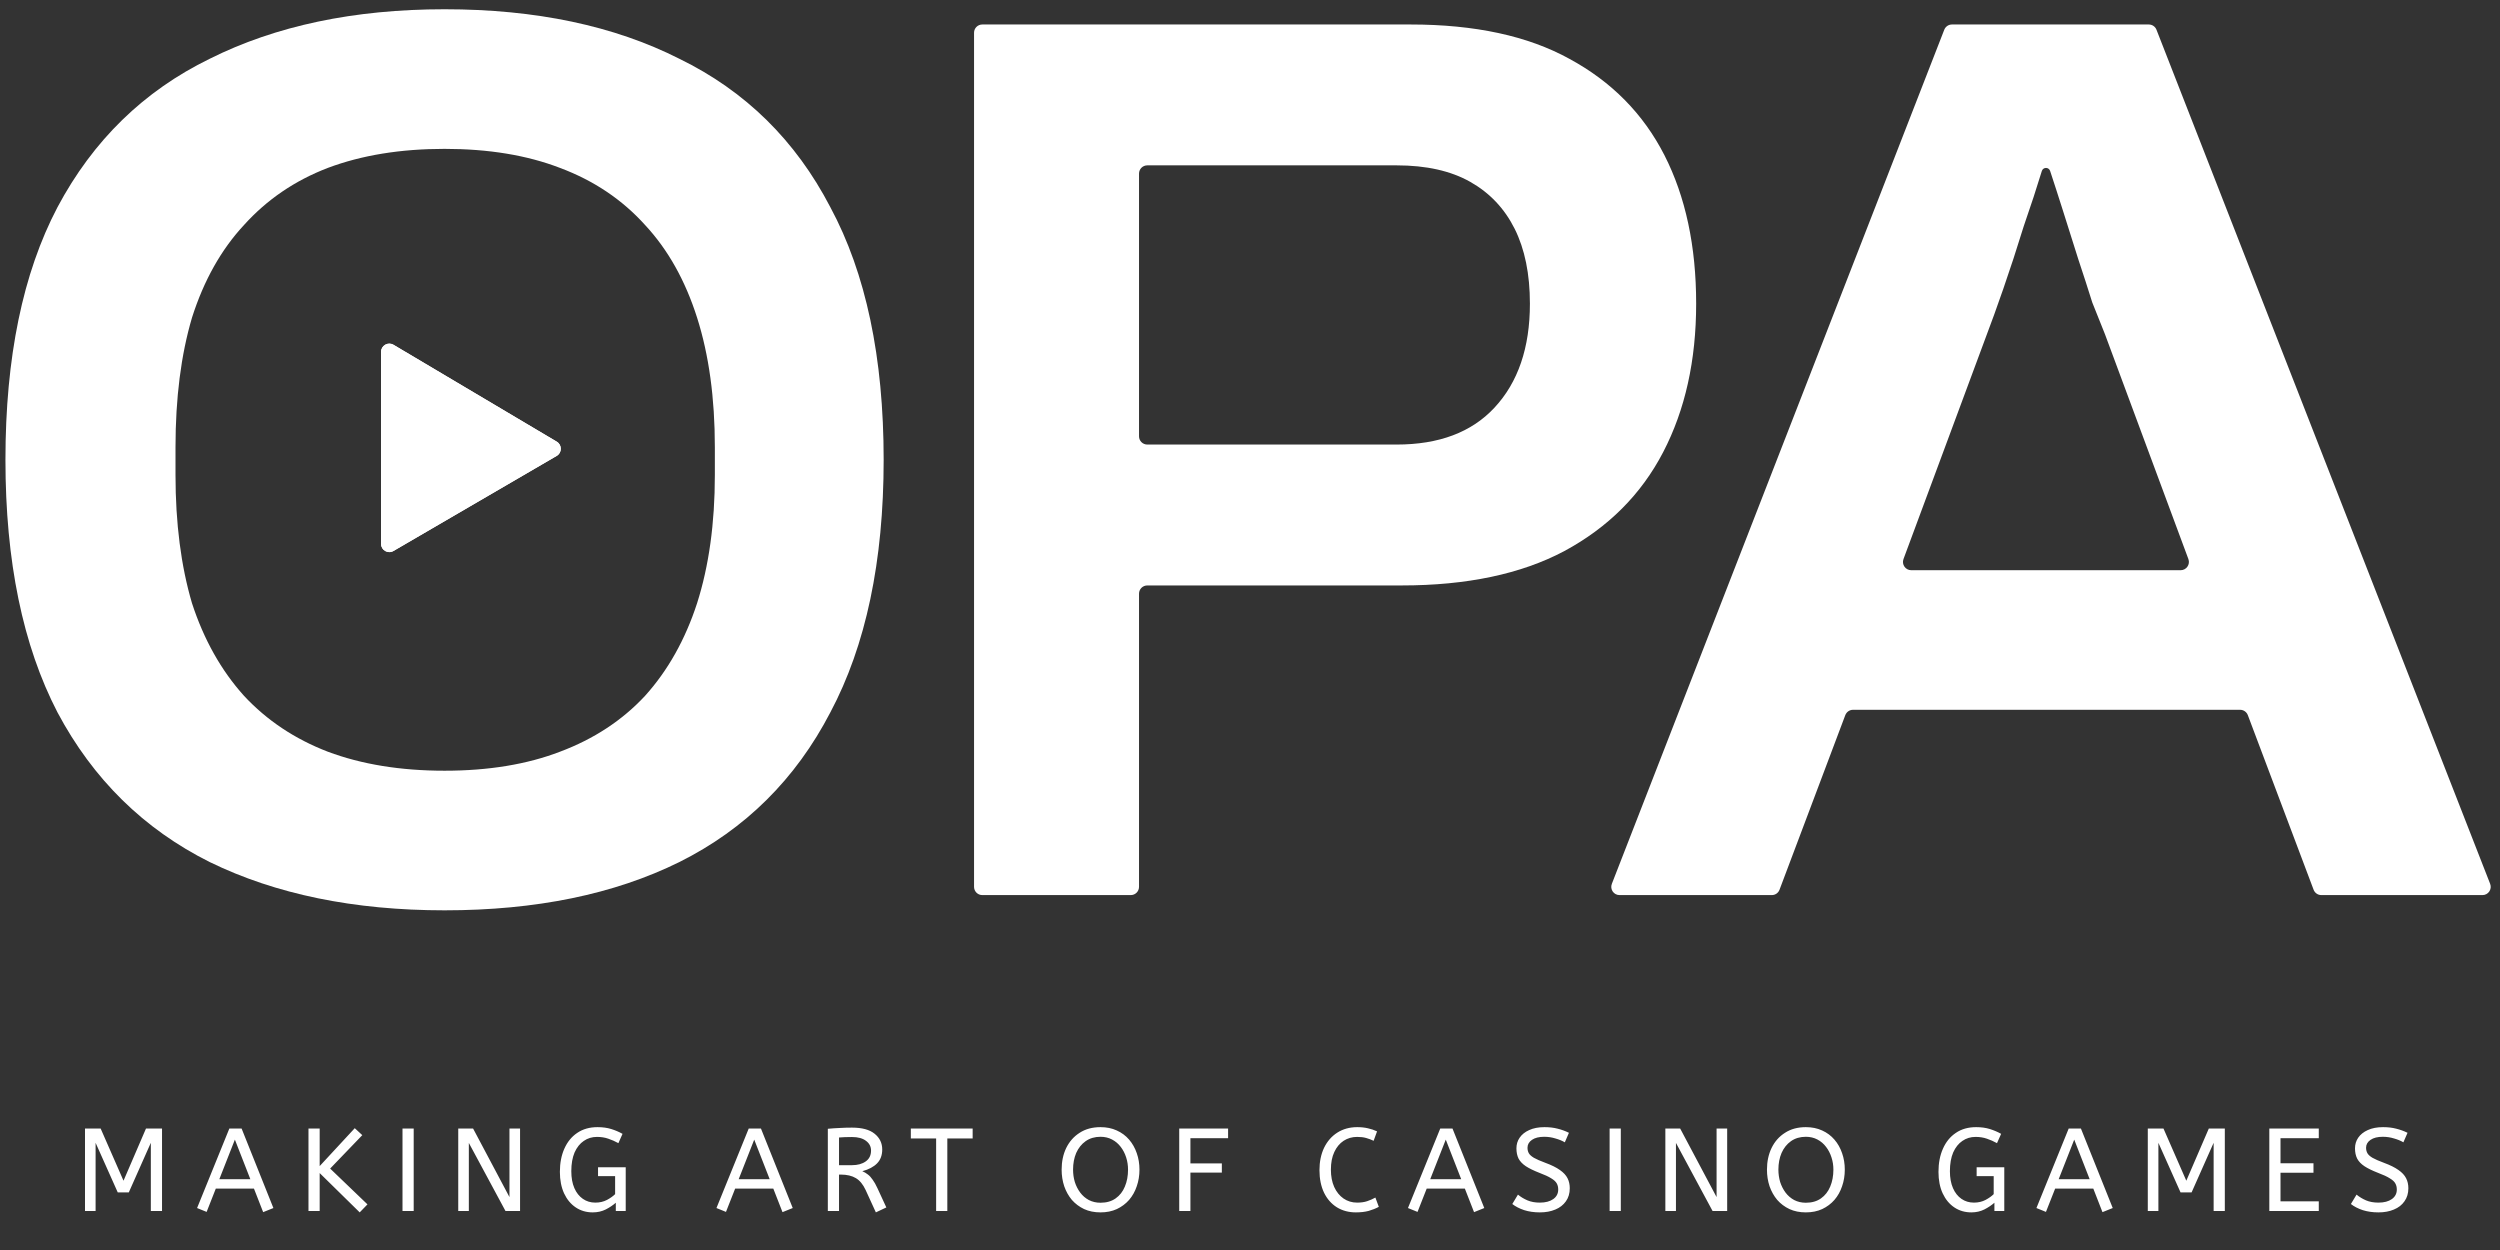
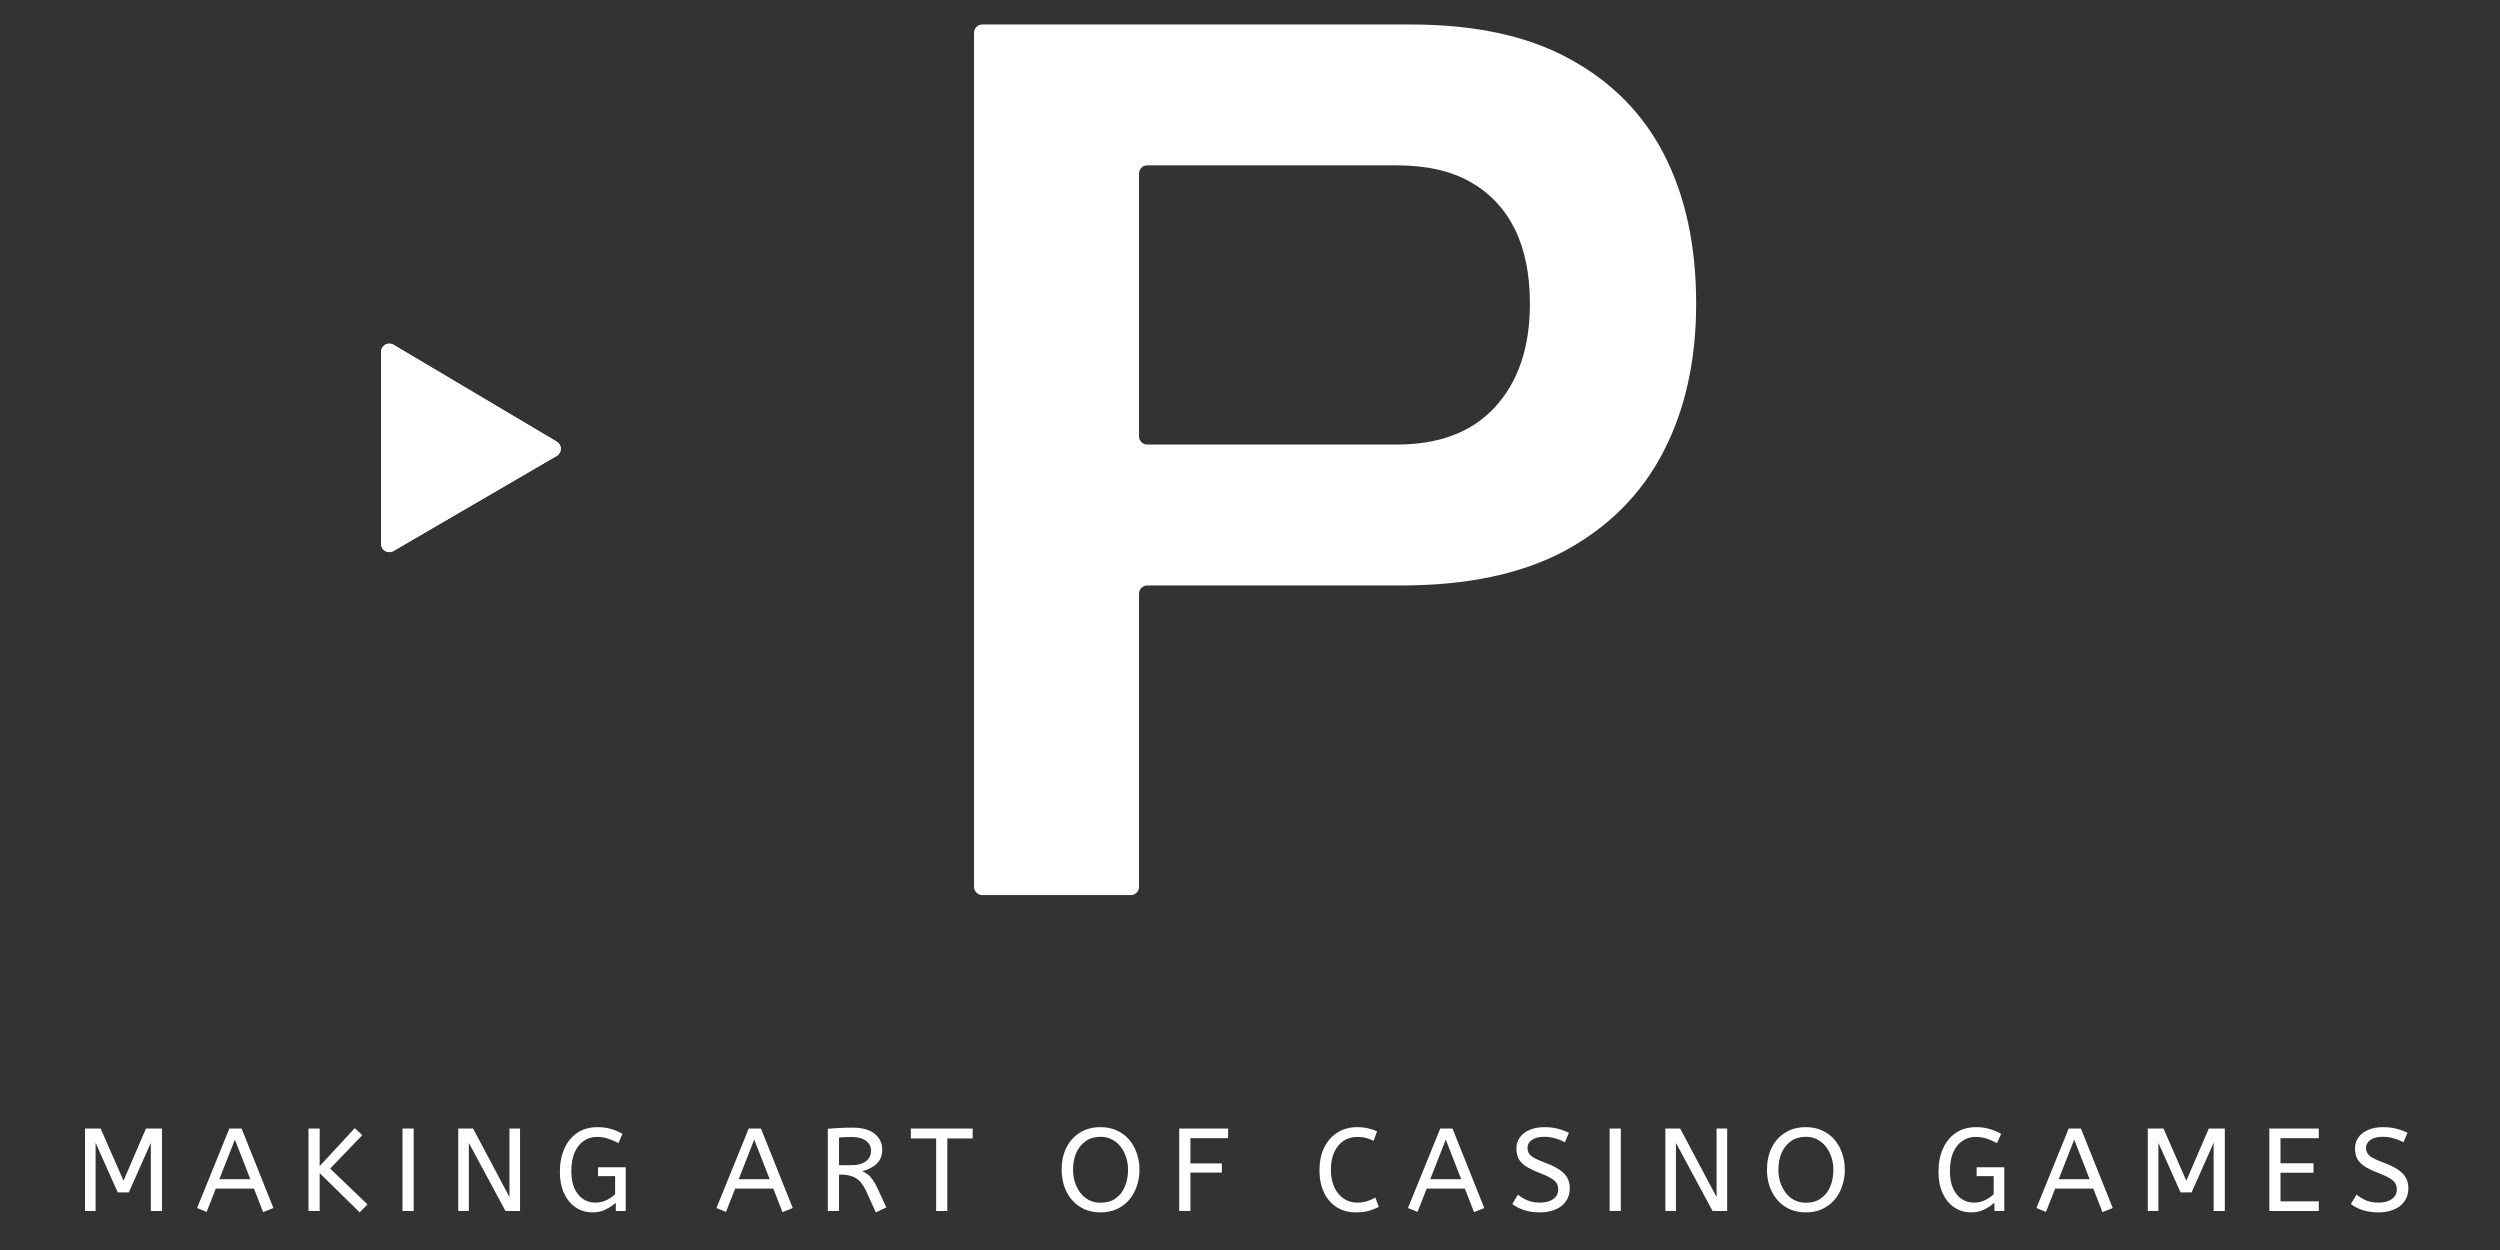
<svg xmlns="http://www.w3.org/2000/svg" width="84" height="42" viewBox="0 0 84 42" fill="none">
  <rect x="0" y="0" width="84" height="42" fill="#333333" stroke="none" />
-   <path d="M14.937 30.587C11.895 30.587 9.265 30.047 7.048 28.966C4.831 27.858 3.125 26.18 1.931 23.935C0.766 21.689 0.183 18.86 0.183 15.449C0.183 12.009 0.766 9.181 1.931 6.963C3.125 4.718 4.831 3.055 7.048 1.974C9.265 0.866 11.895 0.311 14.937 0.311C18.007 0.311 20.636 0.866 22.825 1.974C25.043 3.055 26.734 4.718 27.9 6.963C29.094 9.181 29.691 12.009 29.691 15.449C29.691 18.86 29.094 21.689 27.9 23.935C26.734 26.18 25.043 27.858 22.825 28.966C20.636 30.047 18.007 30.587 14.937 30.587ZM14.937 25.896C16.415 25.896 17.708 25.683 18.817 25.257C19.954 24.83 20.907 24.205 21.674 23.38C22.442 22.528 23.024 21.49 23.422 20.268C23.82 19.017 24.019 17.581 24.019 15.961V15.023C24.019 13.374 23.82 11.924 23.422 10.673C23.024 9.422 22.442 8.385 21.674 7.56C20.907 6.708 19.954 6.068 18.817 5.642C17.708 5.215 16.415 5.002 14.937 5.002C13.459 5.002 12.151 5.215 11.014 5.642C9.905 6.068 8.967 6.708 8.199 7.56C7.432 8.385 6.849 9.422 6.451 10.673C6.082 11.924 5.897 13.374 5.897 15.023V15.961C5.897 17.581 6.082 19.017 6.451 20.268C6.849 21.49 7.432 22.528 8.199 23.38C8.967 24.205 9.905 24.83 11.014 25.257C12.151 25.683 13.459 25.896 14.937 25.896Z" fill="white" />
  <path d="M33.005 30.075C32.852 30.075 32.728 29.951 32.728 29.798V1.1C32.728 0.947 32.852 0.823 33.005 0.823H47.397C49.557 0.823 51.334 1.207 52.727 1.974C54.148 2.742 55.214 3.822 55.925 5.215C56.635 6.608 56.991 8.271 56.991 10.204C56.991 12.109 56.621 13.772 55.882 15.193C55.143 16.615 54.034 17.723 52.556 18.519C51.106 19.287 49.287 19.671 47.098 19.671H38.549C38.395 19.671 38.271 19.795 38.271 19.948V29.798C38.271 29.951 38.147 30.075 37.994 30.075H33.005ZM38.271 14.66C38.271 14.813 38.395 14.937 38.549 14.937H46.927C48.349 14.937 49.443 14.525 50.211 13.701C51.007 12.848 51.405 11.682 51.405 10.204C51.405 9.209 51.234 8.371 50.893 7.688C50.552 7.006 50.054 6.48 49.401 6.111C48.747 5.741 47.922 5.556 46.927 5.556H38.549C38.395 5.556 38.271 5.68 38.271 5.834V14.66Z" fill="white" />
-   <path d="M54.416 30.075C54.221 30.075 54.087 29.879 54.158 29.697L65.327 1C65.369 0.893 65.471 0.823 65.586 0.823H72.2C72.314 0.823 72.417 0.893 72.458 1L83.669 29.697C83.74 29.879 83.606 30.075 83.411 30.075H77.997C77.881 30.075 77.778 30.004 77.737 29.895L75.527 24.029C75.486 23.921 75.383 23.849 75.268 23.849H62.262C62.147 23.849 62.043 23.921 62.002 24.029L59.792 29.895C59.752 30.004 59.648 30.075 59.533 30.075H54.416ZM63.957 18.785C63.89 18.966 64.024 19.159 64.217 19.159H73.27C73.463 19.159 73.597 18.966 73.53 18.785L70.726 11.228C70.613 10.943 70.47 10.588 70.3 10.162C70.158 9.707 70.001 9.223 69.831 8.712C69.66 8.172 69.49 7.632 69.319 7.091C69.162 6.593 69.016 6.143 68.883 5.741C68.863 5.682 68.808 5.642 68.745 5.642V5.642C68.681 5.642 68.624 5.684 68.606 5.745C68.441 6.289 68.238 6.908 67.997 7.603C67.77 8.342 67.542 9.039 67.315 9.693C67.088 10.346 66.903 10.858 66.761 11.228L63.957 18.785Z" fill="white" />
  <path d="M18.707 14.84L13.222 11.585C13.037 11.475 12.803 11.609 12.803 11.824V18.273C12.803 18.487 13.035 18.621 13.22 18.513L18.705 15.318C18.888 15.212 18.889 14.948 18.707 14.84Z" fill="white" />
  <path d="M18.707 14.84L13.222 11.585C13.037 11.475 12.803 11.609 12.803 11.824V18.273C12.803 18.487 13.035 18.621 13.22 18.513L18.705 15.318C18.888 15.212 18.889 14.948 18.707 14.84Z" fill="white" />
  <path d="M2.856 40.689V37.919H3.382L4.15 39.672L4.905 37.919H5.444V40.689H5.068V38.398L4.328 40.064H3.956L3.212 38.398V40.689H2.856ZM8.842 40.728L8.533 39.937H7.251L6.943 40.72L6.622 40.59L7.706 37.919H8.118L9.186 40.59L8.842 40.728ZM7.37 39.62H8.411L7.892 38.291L7.37 39.62ZM12.086 40.736L10.741 39.415V40.689H10.365V37.919H10.741V39.181L11.92 37.907L12.173 38.141L11.093 39.264L12.347 40.467L12.086 40.736ZM13.524 40.689V37.919H13.9V40.689H13.524ZM15.397 40.689V37.919H15.896L17.118 40.222V37.919H17.474V40.689H16.984L15.753 38.402V40.689H15.397ZM19.916 40.736C19.702 40.736 19.512 40.681 19.346 40.57C19.18 40.459 19.049 40.302 18.954 40.099C18.86 39.894 18.812 39.652 18.812 39.375C18.812 39.08 18.862 38.82 18.962 38.596C19.063 38.369 19.206 38.192 19.394 38.066C19.584 37.936 19.812 37.872 20.078 37.872C20.25 37.872 20.402 37.893 20.537 37.935C20.672 37.977 20.798 38.031 20.917 38.097L20.778 38.41C20.668 38.349 20.554 38.299 20.438 38.26C20.325 38.22 20.198 38.2 20.058 38.2C19.892 38.2 19.744 38.245 19.615 38.335C19.486 38.422 19.383 38.551 19.306 38.722C19.233 38.894 19.196 39.104 19.196 39.352C19.196 39.573 19.23 39.763 19.299 39.921C19.367 40.077 19.462 40.197 19.584 40.281C19.705 40.366 19.845 40.408 20.003 40.408C20.151 40.408 20.281 40.377 20.395 40.317C20.511 40.254 20.602 40.189 20.668 40.123V39.518H20.094V39.221H21.024V40.689H20.691V40.412C20.599 40.493 20.487 40.569 20.355 40.637C20.223 40.703 20.077 40.736 19.916 40.736ZM26.292 40.728L25.983 39.937H24.701L24.393 40.72L24.073 40.59L25.157 37.919H25.568L26.636 40.59L26.292 40.728ZM24.82 39.62H25.861L25.342 38.291L24.82 39.62ZM29.429 40.736L29.085 39.984C28.998 39.797 28.889 39.664 28.757 39.585C28.625 39.506 28.456 39.466 28.25 39.466H28.191V40.689H27.815V37.927C27.955 37.914 28.088 37.905 28.215 37.9C28.344 37.892 28.481 37.888 28.626 37.888C28.964 37.888 29.217 37.956 29.386 38.093C29.557 38.23 29.643 38.407 29.643 38.623C29.643 38.816 29.585 38.972 29.469 39.09C29.355 39.206 29.191 39.294 28.974 39.352C29.045 39.383 29.109 39.421 29.164 39.466C29.22 39.508 29.272 39.566 29.322 39.64C29.375 39.712 29.428 39.805 29.481 39.921L29.781 40.57L29.429 40.736ZM28.191 39.15H28.626C28.816 39.15 28.97 39.108 29.089 39.023C29.208 38.939 29.267 38.817 29.267 38.659C29.267 38.527 29.212 38.419 29.101 38.335C28.99 38.248 28.832 38.204 28.626 38.204C28.536 38.204 28.456 38.206 28.385 38.208C28.314 38.211 28.249 38.215 28.191 38.22V39.15ZM31.454 40.689V38.252H30.604V37.919H32.681V38.252H31.83V40.689H31.454ZM36.977 40.736C36.771 40.736 36.587 40.699 36.426 40.625C36.266 40.549 36.129 40.446 36.015 40.317C35.904 40.185 35.819 40.032 35.758 39.858C35.7 39.684 35.671 39.498 35.671 39.3C35.671 39.028 35.722 38.786 35.825 38.572C35.931 38.356 36.081 38.186 36.276 38.062C36.471 37.935 36.705 37.872 36.977 37.872C37.18 37.872 37.361 37.909 37.522 37.983C37.686 38.056 37.824 38.159 37.938 38.291C38.051 38.423 38.137 38.575 38.195 38.746C38.256 38.918 38.286 39.102 38.286 39.3C38.286 39.498 38.256 39.684 38.195 39.858C38.137 40.032 38.051 40.185 37.938 40.317C37.824 40.446 37.687 40.549 37.526 40.625C37.365 40.699 37.182 40.736 36.977 40.736ZM36.977 40.412C37.18 40.412 37.35 40.363 37.487 40.265C37.624 40.168 37.727 40.036 37.795 39.87C37.867 39.701 37.902 39.511 37.902 39.3C37.902 39.158 37.881 39.02 37.839 38.889C37.797 38.757 37.736 38.639 37.657 38.536C37.578 38.431 37.48 38.348 37.364 38.287C37.251 38.227 37.121 38.196 36.977 38.196C36.784 38.196 36.618 38.245 36.478 38.343C36.341 38.44 36.235 38.572 36.161 38.738C36.09 38.904 36.055 39.092 36.055 39.3C36.055 39.443 36.074 39.581 36.114 39.715C36.156 39.847 36.217 39.966 36.296 40.072C36.375 40.177 36.471 40.26 36.585 40.321C36.701 40.381 36.831 40.412 36.977 40.412ZM39.622 40.689V37.919H41.264V38.244H39.998V39.09H41.054V39.399H39.998V40.689H39.622ZM45.557 40.736C45.317 40.736 45.104 40.679 44.92 40.566C44.735 40.45 44.591 40.286 44.488 40.075C44.386 39.862 44.334 39.609 44.334 39.316C44.334 39.034 44.386 38.784 44.488 38.568C44.594 38.349 44.742 38.179 44.931 38.058C45.124 37.934 45.348 37.872 45.604 37.872C45.736 37.872 45.856 37.885 45.964 37.911C46.072 37.935 46.174 37.969 46.269 38.014L46.154 38.331C46.072 38.291 45.988 38.26 45.901 38.236C45.816 38.212 45.716 38.2 45.6 38.2C45.431 38.2 45.28 38.244 45.145 38.331C45.013 38.418 44.909 38.543 44.833 38.707C44.756 38.87 44.718 39.068 44.718 39.3C44.718 39.522 44.755 39.715 44.829 39.882C44.905 40.048 45.009 40.177 45.141 40.269C45.276 40.362 45.429 40.408 45.6 40.408C45.729 40.408 45.841 40.392 45.936 40.36C46.031 40.329 46.124 40.288 46.213 40.238L46.328 40.55C46.23 40.603 46.118 40.648 45.992 40.685C45.868 40.719 45.723 40.736 45.557 40.736ZM49.528 40.728L49.219 39.937H47.937L47.629 40.72L47.308 40.59L48.392 37.919H48.804L49.872 40.59L49.528 40.728ZM48.056 39.62H49.096L48.578 38.291L48.056 39.62ZM51.739 40.736C51.547 40.736 51.371 40.711 51.213 40.661C51.055 40.608 50.922 40.54 50.813 40.455L51.003 40.139C51.098 40.218 51.205 40.282 51.324 40.333C51.443 40.383 51.581 40.408 51.739 40.408C51.929 40.408 52.079 40.368 52.19 40.289C52.301 40.21 52.356 40.103 52.356 39.969C52.356 39.892 52.341 39.825 52.309 39.767C52.277 39.706 52.215 39.648 52.123 39.593C52.033 39.535 51.9 39.473 51.723 39.407C51.533 39.333 51.382 39.259 51.268 39.185C51.155 39.109 51.073 39.023 51.023 38.928C50.976 38.831 50.952 38.716 50.952 38.584C50.952 38.452 50.987 38.333 51.059 38.228C51.133 38.12 51.239 38.034 51.379 37.971C51.522 37.905 51.693 37.872 51.894 37.872C52.057 37.872 52.203 37.889 52.333 37.923C52.465 37.955 52.593 38.001 52.716 38.062L52.578 38.382C52.488 38.329 52.383 38.286 52.261 38.252C52.143 38.215 52.017 38.196 51.886 38.196C51.712 38.196 51.574 38.23 51.474 38.299C51.374 38.368 51.324 38.456 51.324 38.564C51.324 38.633 51.338 38.693 51.367 38.746C51.396 38.799 51.453 38.85 51.537 38.901C51.624 38.951 51.754 39.007 51.925 39.071C52.131 39.147 52.293 39.227 52.412 39.312C52.533 39.396 52.619 39.489 52.669 39.589C52.719 39.686 52.744 39.798 52.744 39.925C52.744 40.097 52.701 40.243 52.614 40.364C52.529 40.486 52.41 40.578 52.258 40.641C52.107 40.705 51.934 40.736 51.739 40.736ZM54.083 40.689V37.919H54.459V40.689H54.083ZM55.956 40.689V37.919H56.454L57.677 40.222V37.919H58.033V40.689H57.542L56.312 38.402V40.689H55.956ZM60.676 40.736C60.47 40.736 60.287 40.699 60.126 40.625C59.965 40.549 59.828 40.446 59.715 40.317C59.604 40.185 59.518 40.032 59.457 39.858C59.399 39.684 59.37 39.498 59.37 39.3C59.37 39.028 59.422 38.786 59.525 38.572C59.63 38.356 59.78 38.186 59.976 38.062C60.171 37.935 60.404 37.872 60.676 37.872C60.879 37.872 61.061 37.909 61.222 37.983C61.385 38.056 61.524 38.159 61.637 38.291C61.751 38.423 61.836 38.575 61.894 38.746C61.955 38.918 61.985 39.102 61.985 39.3C61.985 39.498 61.955 39.684 61.894 39.858C61.836 40.032 61.751 40.185 61.637 40.317C61.524 40.446 61.387 40.549 61.226 40.625C61.065 40.699 60.882 40.736 60.676 40.736ZM60.676 40.412C60.879 40.412 61.049 40.363 61.186 40.265C61.323 40.168 61.426 40.036 61.495 39.87C61.566 39.701 61.602 39.511 61.602 39.3C61.602 39.158 61.581 39.02 61.538 38.889C61.496 38.757 61.435 38.639 61.356 38.536C61.277 38.431 61.18 38.348 61.064 38.287C60.95 38.227 60.821 38.196 60.676 38.196C60.483 38.196 60.317 38.245 60.177 38.343C60.04 38.44 59.935 38.572 59.861 38.738C59.79 38.904 59.754 39.092 59.754 39.3C59.754 39.443 59.774 39.581 59.813 39.715C59.856 39.847 59.916 39.966 59.995 40.072C60.075 40.177 60.171 40.26 60.284 40.321C60.4 40.381 60.531 40.412 60.676 40.412ZM66.237 40.736C66.023 40.736 65.833 40.681 65.667 40.57C65.501 40.459 65.37 40.302 65.275 40.099C65.18 39.894 65.133 39.652 65.133 39.375C65.133 39.08 65.183 38.82 65.283 38.596C65.383 38.369 65.527 38.192 65.715 38.066C65.904 37.936 66.132 37.872 66.399 37.872C66.57 37.872 66.723 37.893 66.858 37.935C66.992 37.977 67.119 38.031 67.238 38.097L67.099 38.41C66.988 38.349 66.875 38.299 66.759 38.26C66.645 38.22 66.519 38.2 66.379 38.2C66.213 38.2 66.065 38.245 65.936 38.335C65.807 38.422 65.704 38.551 65.627 38.722C65.554 38.894 65.517 39.104 65.517 39.352C65.517 39.573 65.551 39.763 65.62 39.921C65.688 40.077 65.783 40.197 65.904 40.281C66.026 40.366 66.165 40.408 66.324 40.408C66.471 40.408 66.602 40.377 66.715 40.317C66.832 40.254 66.922 40.189 66.988 40.123V39.518H66.415V39.221H67.344V40.689H67.012V40.412C66.92 40.493 66.808 40.569 66.676 40.637C66.544 40.703 66.398 40.736 66.237 40.736ZM70.643 40.728L70.335 39.937H69.053L68.744 40.72L68.424 40.59L69.508 37.919H69.919L70.988 40.59L70.643 40.728ZM69.172 39.62H70.212L69.694 38.291L69.172 39.62ZM72.166 40.689V37.919H72.693L73.46 39.672L74.216 37.919H74.754V40.689H74.378V38.398L73.638 40.064H73.266L72.522 38.398V40.689H72.166ZM76.249 40.689V37.919H77.911V38.244H76.625V39.086H77.733V39.403H76.625V40.364H77.911V40.689H76.249ZM79.916 40.736C79.723 40.736 79.548 40.711 79.389 40.661C79.231 40.608 79.098 40.54 78.99 40.455L79.18 40.139C79.275 40.218 79.382 40.282 79.5 40.333C79.619 40.383 79.757 40.408 79.916 40.408C80.106 40.408 80.256 40.368 80.367 40.289C80.477 40.21 80.533 40.103 80.533 39.969C80.533 39.892 80.517 39.825 80.485 39.767C80.454 39.706 80.392 39.648 80.299 39.593C80.21 39.535 80.076 39.473 79.9 39.407C79.71 39.333 79.558 39.259 79.445 39.185C79.331 39.109 79.25 39.023 79.2 38.928C79.152 38.831 79.128 38.716 79.128 38.584C79.128 38.452 79.164 38.333 79.235 38.228C79.309 38.12 79.416 38.034 79.556 37.971C79.698 37.905 79.869 37.872 80.07 37.872C80.233 37.872 80.38 37.889 80.509 37.923C80.641 37.955 80.769 38.001 80.893 38.062L80.754 38.382C80.665 38.329 80.559 38.286 80.438 38.252C80.319 38.215 80.194 38.196 80.062 38.196C79.888 38.196 79.751 38.23 79.65 38.299C79.55 38.368 79.5 38.456 79.5 38.564C79.5 38.633 79.515 38.693 79.544 38.746C79.573 38.799 79.629 38.85 79.714 38.901C79.801 38.951 79.93 39.007 80.102 39.071C80.307 39.147 80.469 39.227 80.588 39.312C80.71 39.396 80.795 39.489 80.845 39.589C80.895 39.686 80.921 39.798 80.921 39.925C80.921 40.097 80.877 40.243 80.79 40.364C80.706 40.486 80.587 40.578 80.434 40.641C80.284 40.705 80.111 40.736 79.916 40.736Z" fill="white" />
</svg>